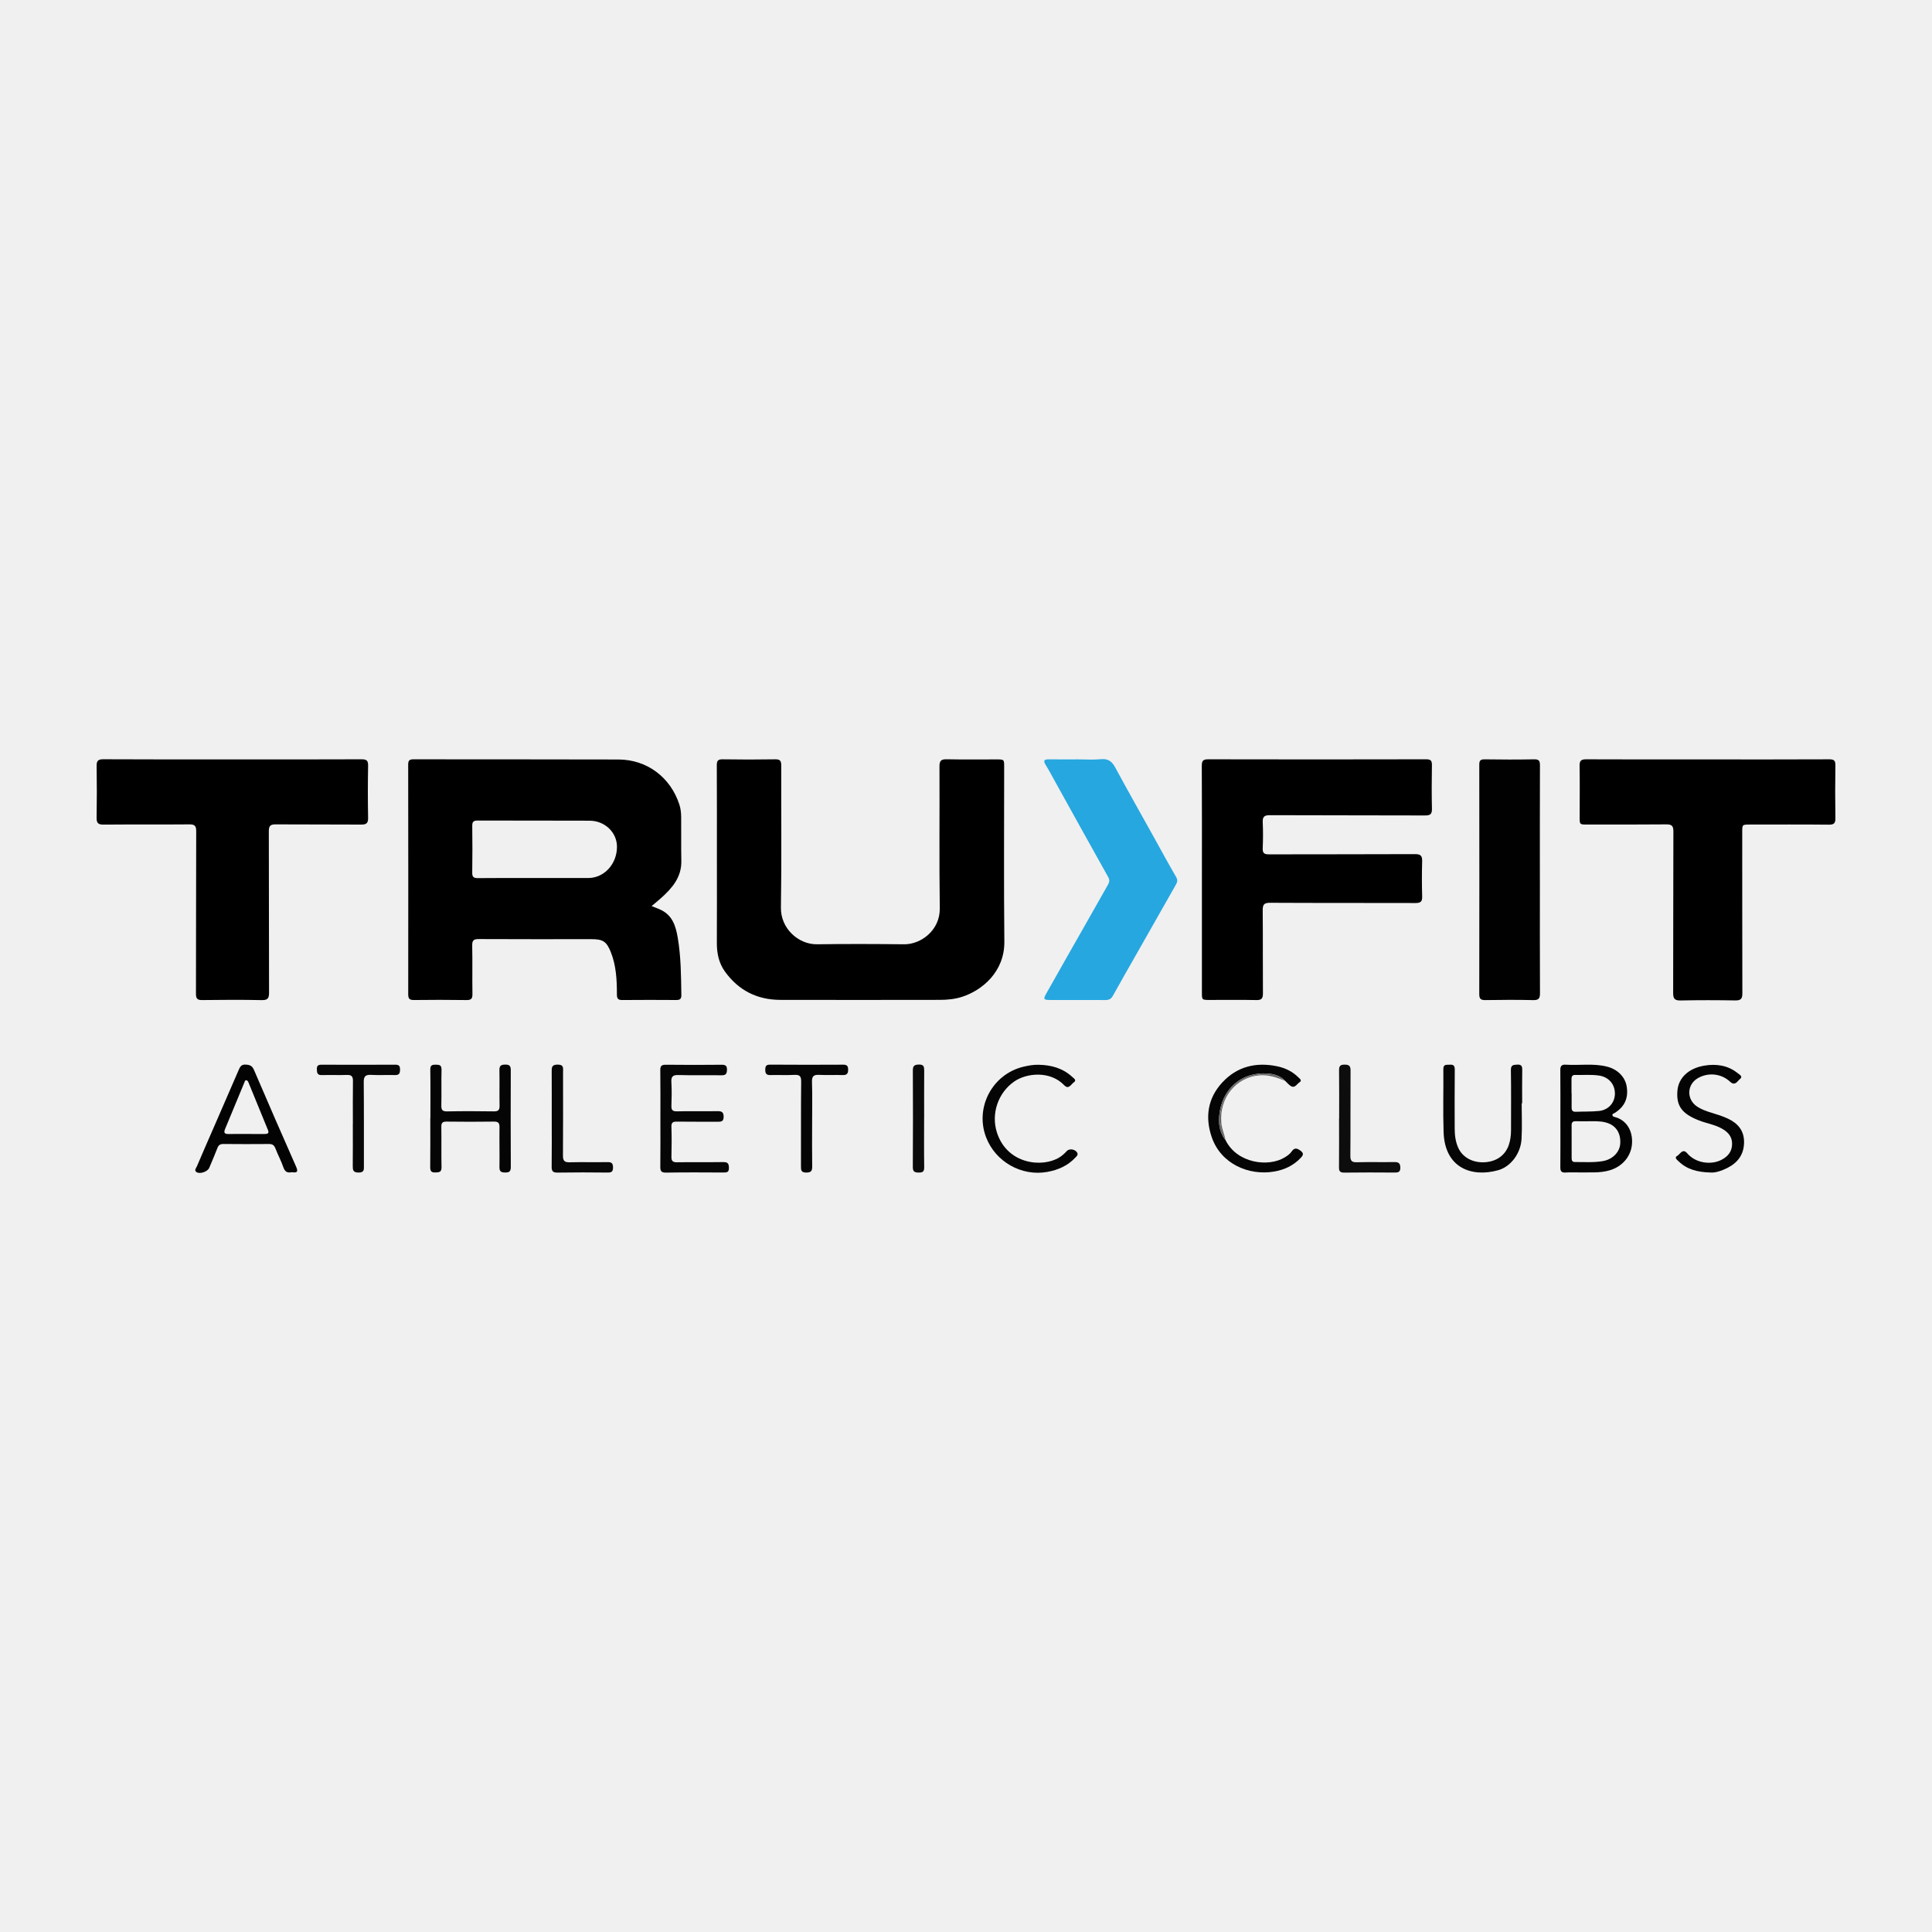
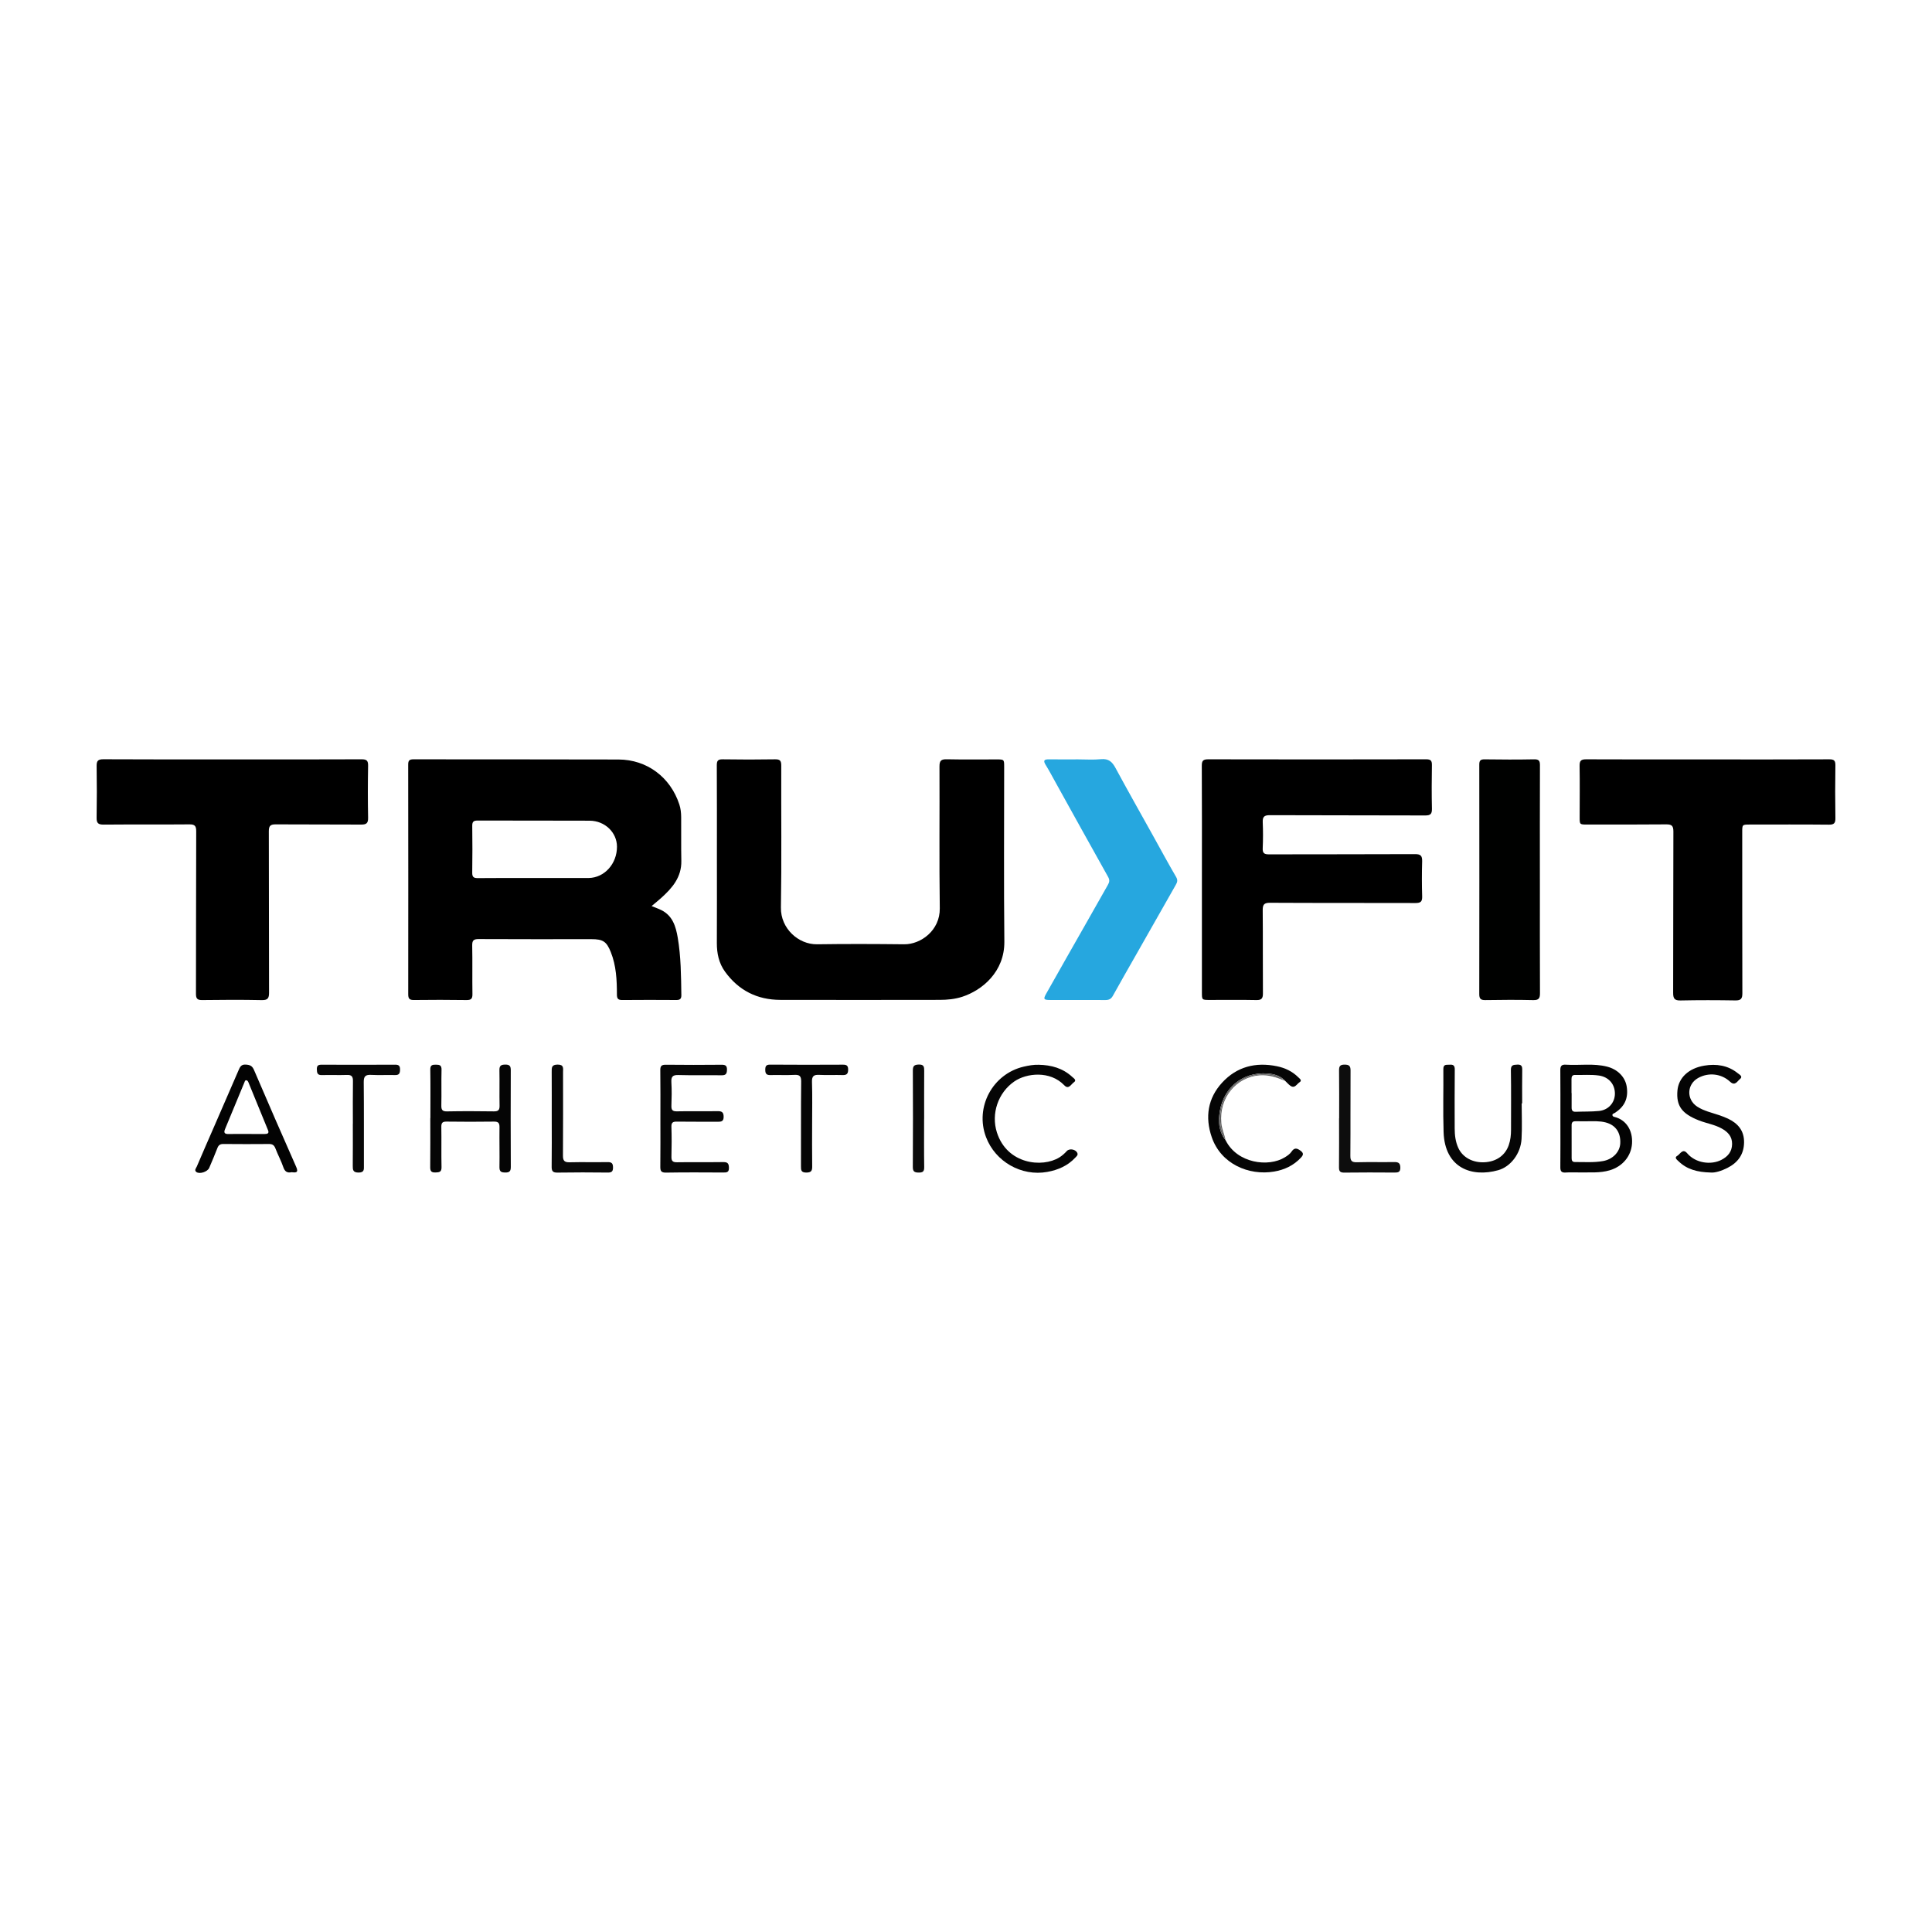
<svg xmlns="http://www.w3.org/2000/svg" version="1.1" id="Layer_1" x="0px" y="0px" width="200px" height="200px" viewBox="0 0 200 200" enable-background="new 0 0 200 200" xml:space="preserve">
-   <rect fill="#F0F0F1" width="200" height="200" />
  <g>
    <path d="M70.533,103.025c-0.03-1.995-0.038-3.994-0.375-5.967c-0.196-1.148-0.523-2.254-1.686-2.839   c-0.302-0.152-0.625-0.261-1.018-0.423c0.382-0.323,0.695-0.573,0.992-0.84c1.147-1.032,2.119-2.151,2.085-3.839   c-0.031-1.511-0.002-3.024-0.017-4.536c-0.004-0.441-0.051-0.884-0.191-1.31c-0.925-2.812-3.34-4.638-6.299-4.648   c-7.076-0.025-14.152-0.006-21.228-0.019c-0.434-0.001-0.541,0.145-0.54,0.556c0.011,7.923,0.012,15.845,0.003,23.768   c0,0.438,0.12,0.599,0.583,0.593c1.814-0.023,3.629-0.022,5.443,0.004c0.477,0.007,0.628-0.132,0.621-0.613   c-0.026-1.673,0.011-3.347-0.023-5.019c-0.01-0.528,0.131-0.684,0.671-0.681c3.891,0.022,7.781,0.011,11.672,0.01   c1.188,0,1.562,0.235,2.002,1.333c0.565,1.411,0.635,2.902,0.635,4.396c0,0.407,0.108,0.575,0.544,0.571   c1.875-0.018,3.75-0.014,5.624-0.002C70.397,103.522,70.538,103.387,70.533,103.025z M60.958,90.89   c-0.04,0.001-0.081,0.001-0.121,0.001c-1.853,0-3.707,0-5.56,0.001c-1.934,0.001-3.868-0.012-5.802,0.01   c-0.444,0.005-0.597-0.111-0.59-0.572c0.025-1.611,0.022-3.223,0.002-4.835c-0.005-0.419,0.125-0.554,0.548-0.552   c3.868,0.014,7.736-0.003,11.604,0.015c1.587,0.008,2.83,1.224,2.83,2.697C63.869,89.421,62.577,90.857,60.958,90.89z" />
    <path d="M103.97,97.469c-0.061-6.026-0.018-12.053-0.019-18.079c0-0.776-0.002-0.776-0.805-0.776c-1.713,0-3.427,0.022-5.139-0.014   c-0.574-0.012-0.755,0.142-0.752,0.736c0.022,4.898-0.037,9.796,0.031,14.693c0.032,2.29-1.972,3.742-3.691,3.723   c-3.003-0.033-6.007-0.044-9.009,0c-1.942,0.028-3.782-1.646-3.746-3.802c0.081-4.896,0.019-9.795,0.035-14.693   c0.002-0.489-0.113-0.661-0.631-0.653c-1.813,0.031-3.628,0.029-5.441,0c-0.498-0.008-0.602,0.166-0.6,0.628   c0.018,3.124,0.009,6.248,0.01,9.372c0,3.003,0.01,6.006-0.005,9.009c-0.005,1.08,0.211,2.097,0.843,2.971   c1.404,1.944,3.333,2.919,5.73,2.923c5.502,0.01,11.005,0.009,16.507-0.001c0.784-0.001,1.563-0.075,2.323-0.321   C101.663,102.519,104.002,100.606,103.97,97.469z" />
    <path d="M148.231,79.227c0.008-0.455-0.092-0.626-0.593-0.625c-7.518,0.017-15.036,0.018-22.554,0.001   c-0.533-0.001-0.677,0.14-0.674,0.673c0.023,3.91,0.012,7.82,0.012,11.73c0,3.91,0,7.82,0,11.731c0,0.775,0.001,0.776,0.8,0.777   c1.612,0.001,3.225-0.022,4.837,0.012c0.547,0.012,0.682-0.175,0.679-0.694c-0.021-2.862,0.005-5.724-0.022-8.586   c-0.006-0.59,0.125-0.793,0.762-0.79c5.019,0.028,10.037,0.008,15.056,0.025c0.526,0.002,0.705-0.143,0.689-0.682   c-0.037-1.208-0.036-2.419-0.002-3.627c0.016-0.564-0.135-0.756-0.74-0.753c-5.039,0.026-10.078,0.008-15.117,0.024   c-0.497,0.002-0.671-0.128-0.648-0.641c0.04-0.885,0.041-1.774,0.003-2.66c-0.024-0.561,0.122-0.758,0.731-0.755   c5.361,0.026,10.723,0.007,16.084,0.029c0.57,0.002,0.712-0.171,0.699-0.716C148.199,82.211,148.207,80.718,148.231,79.227z" />
    <path d="M20.286,102.867c-0.001,0.491,0.124,0.666,0.64,0.659c2.055-0.027,4.111-0.038,6.166,0.005   c0.64,0.013,0.762-0.202,0.76-0.791c-0.02-5.562-0.003-11.123-0.023-16.685c-0.002-0.567,0.168-0.722,0.721-0.717   c2.942,0.023,5.884-0.001,8.826,0.022c0.542,0.004,0.741-0.128,0.73-0.703c-0.035-1.793-0.033-3.587,0-5.38   c0.01-0.537-0.146-0.677-0.678-0.675c-4.453,0.021-8.907,0.012-13.36,0.011c-4.453-0.001-8.907,0.011-13.36-0.015   c-0.578-0.003-0.713,0.178-0.704,0.72c0.029,1.773,0.028,3.547-0.002,5.32c-0.009,0.55,0.146,0.73,0.718,0.725   c2.962-0.027,5.924,0.003,8.886-0.024c0.568-0.005,0.708,0.169,0.706,0.722C20.29,91.663,20.302,97.265,20.286,102.867z" />
    <path d="M189.999,79.241c0.008-0.505-0.137-0.64-0.64-0.637c-4.172,0.02-8.344,0.011-12.516,0.011   c-4.212-0.001-8.425,0.008-12.637-0.012c-0.526-0.002-0.696,0.135-0.687,0.676c0.031,1.773,0.007,3.547,0.007,5.321   c0,0.759,0.002,0.757,0.79,0.756c2.721-0.003,5.442,0.011,8.163-0.017c0.571-0.006,0.751,0.139,0.749,0.736   c-0.023,5.563-0.005,11.126-0.024,16.688c-0.002,0.586,0.121,0.817,0.762,0.804c1.894-0.041,3.789-0.035,5.683-0.004   c0.57,0.009,0.721-0.187,0.719-0.733c-0.017-5.563-0.01-11.126-0.013-16.688c0-0.783-0.005-0.785,0.807-0.785   c2.721-0.001,5.442-0.016,8.163,0.012c0.545,0.006,0.683-0.164,0.675-0.686C189.971,82.869,189.97,81.054,189.999,79.241z" />
    <path fill="#26A7DF" d="M119.379,86.543c-1.305-2.347-2.628-4.684-3.904-7.047c-0.342-0.633-0.715-0.981-1.491-0.906   c-0.818,0.079-1.65,0.018-2.476,0.018c0,0.001,0,0.002,0,0.002c-0.967,0-1.934,0.01-2.901-0.004   c-0.464-0.007-0.668,0.08-0.363,0.571c0.349,0.562,0.657,1.15,0.979,1.729c1.828,3.296,3.649,6.596,5.494,9.882   c0.184,0.328,0.122,0.55-0.036,0.826c-0.737,1.29-1.465,2.585-2.198,3.877c-1.396,2.459-2.8,4.915-4.185,7.38   c-0.314,0.558-0.248,0.646,0.389,0.647c1.914,0.004,3.827-0.006,5.741,0.006c0.364,0.002,0.593-0.108,0.775-0.437   c0.797-1.439,1.616-2.865,2.429-4.295c1.357-2.39,2.716-4.78,4.073-7.171c0.151-0.265,0.249-0.489,0.052-0.827   C120.938,89.393,120.168,87.963,119.379,86.543z" />
    <path fill="#000100" d="M159.409,91.076c-0.001,0-0.001,0-0.002,0c0-3.948-0.006-7.897,0.008-11.845   c0.002-0.453-0.089-0.636-0.598-0.626c-1.712,0.034-3.425,0.026-5.137,0.002c-0.435-0.006-0.546,0.141-0.545,0.555   c0.01,7.917,0.01,15.834-0.002,23.751c-0.001,0.484,0.156,0.623,0.629,0.616c1.651-0.026,3.304-0.038,4.955,0.002   c0.586,0.014,0.704-0.197,0.701-0.73C159.4,98.892,159.409,94.984,159.409,91.076z" />
    <path fill="#030303" d="M167.165,115.633c-0.115-0.029-0.245-0.057-0.246-0.216c-0.001-0.133,0.121-0.135,0.203-0.186   c1.055-0.651,1.465-1.539,1.274-2.749c-0.158-1-0.944-1.786-2.031-2.064c-1.411-0.361-2.846-0.11-4.267-0.202   c-0.47-0.03-0.58,0.159-0.575,0.59c0.018,1.67,0.007,3.341,0.008,5.012c0.001,1.671,0.01,3.341-0.006,5.012   c-0.004,0.411,0.118,0.58,0.549,0.549c0.481-0.034,0.966,0,1.449-0.01c1.042-0.022,2.09,0.085,3.118-0.222   c1.323-0.395,2.222-1.458,2.305-2.777C169.032,116.979,168.311,115.925,167.165,115.633z M162.694,113.151   c-0.004,0-0.008,0-0.012,0c0-0.483,0.003-0.965-0.001-1.448c-0.002-0.258,0.077-0.432,0.375-0.425   c0.823,0.02,1.65-0.057,2.47,0.062c1.011,0.147,1.664,0.909,1.648,1.902c-0.015,0.915-0.672,1.668-1.644,1.766   c-0.798,0.08-1.606,0.051-2.409,0.083c-0.319,0.013-0.431-0.137-0.428-0.433C162.698,114.157,162.694,113.654,162.694,113.151z    M167.729,118.359c-0.043,0.885-0.765,1.655-1.795,1.836c-0.955,0.169-1.926,0.091-2.891,0.098   c-0.264,0.002-0.348-0.144-0.348-0.382c0.002-1.147,0.005-2.293-0.002-3.44c-0.002-0.326,0.16-0.413,0.453-0.403   c0.402,0.014,0.805,0.003,1.207,0.004c0.624-0.002,1.256-0.038,1.862,0.121C167.259,116.467,167.783,117.246,167.729,118.359z" />
    <path fill="#050505" d="M52.875,110.806c0.002-0.439-0.107-0.606-0.572-0.6c-0.433,0.006-0.612,0.112-0.603,0.576   c0.024,1.229-0.009,2.459,0.015,3.687c0.009,0.455-0.152,0.586-0.596,0.58c-1.612-0.023-3.225-0.03-4.836,0.002   c-0.505,0.01-0.606-0.17-0.596-0.629c0.028-1.229-0.012-2.459,0.02-3.687c0.012-0.472-0.208-0.516-0.583-0.52   c-0.378-0.004-0.587,0.043-0.58,0.512c0.027,1.672,0.01,3.345,0.01,5.018c-0.003,0-0.007,0-0.01,0c0,1.693,0.011,3.386-0.008,5.078   c-0.005,0.415,0.118,0.565,0.545,0.551c0.396-0.013,0.636-0.042,0.625-0.547c-0.031-1.39,0.004-2.781-0.02-4.171   c-0.007-0.426,0.125-0.553,0.548-0.548c1.632,0.021,3.265,0.023,4.897,0c0.46-0.007,0.583,0.152,0.577,0.594   c-0.02,1.37,0.02,2.741-0.004,4.11c-0.008,0.474,0.175,0.561,0.601,0.567c0.463,0.006,0.575-0.158,0.573-0.598   C52.862,117.456,52.861,114.131,52.875,110.806z" />
    <path fill="#060606" d="M74.861,120.299c-1.591,0.023-3.183-0.006-4.775,0.019c-0.459,0.007-0.591-0.146-0.579-0.591   c0.028-1.027,0.03-2.055-0.002-3.082c-0.014-0.445,0.157-0.541,0.561-0.535c1.41,0.02,2.821,0.003,4.231,0.014   c0.368,0.003,0.614-0.037,0.614-0.508c0-0.451-0.161-0.594-0.605-0.588c-1.41,0.021-2.821-0.012-4.231,0.017   c-0.465,0.009-0.588-0.148-0.571-0.589c0.031-0.805,0.044-1.613-0.003-2.417c-0.033-0.569,0.124-0.77,0.724-0.752   c1.49,0.043,2.982,0.002,4.472,0.025c0.433,0.007,0.549-0.152,0.559-0.562c0.012-0.446-0.172-0.53-0.572-0.527   c-1.914,0.017-3.828,0.022-5.742-0.002c-0.446-0.005-0.595,0.11-0.588,0.57c0.024,1.672,0.01,3.344,0.01,5.016   c0,1.652,0.012,3.304-0.008,4.956c-0.005,0.443,0.075,0.634,0.588,0.625c1.974-0.034,3.949-0.02,5.923-0.011   c0.364,0.002,0.605-0.009,0.591-0.498C75.449,120.427,75.308,120.292,74.861,120.299z" />
    <path fill="#030303" d="M26.295,110.765c-0.188-0.439-0.422-0.529-0.851-0.559c-0.497-0.036-0.611,0.273-0.756,0.605   c-0.823,1.895-1.644,3.792-2.468,5.687c-0.616,1.417-1.241,2.83-1.843,4.253c-0.072,0.17-0.301,0.399-0.042,0.58   c0.346,0.241,1.155-0.036,1.321-0.43c0.289-0.684,0.587-1.365,0.851-2.059c0.12-0.314,0.298-0.42,0.63-0.417   c1.57,0.015,3.141,0.016,4.711,0.002c0.359-0.003,0.538,0.127,0.667,0.463c0.25,0.656,0.591,1.278,0.816,1.941   c0.157,0.461,0.41,0.608,0.848,0.517c0.406,0.042,0.765,0.085,0.49-0.537C29.195,117.469,27.729,114.124,26.295,110.765z    M27.413,117.39c-0.645-0.003-1.289-0.001-1.934-0.001c-0.604,0-1.209-0.01-1.813,0.004c-0.379,0.009-0.538-0.104-0.374-0.497   c0.672-1.611,1.339-3.224,2.005-4.838c0.039-0.094,0.059-0.22,0.165-0.23c0.132-0.012,0.209,0.1,0.257,0.218   c0.678,1.653,1.36,3.306,2.032,4.962C27.879,117.322,27.68,117.392,27.413,117.39z" />
    <path fill="#060606" d="M157.058,110.21c-0.408,0.022-0.661,0.032-0.651,0.577c0.035,2.054,0.012,4.109,0.014,6.164   c0.001,0.547-0.056,1.078-0.239,1.601c-0.364,1.043-1.263,1.695-2.49,1.764c-1.236,0.069-2.285-0.504-2.733-1.492   c-0.288-0.637-0.369-1.315-0.37-2.003c-0.005-2.034-0.011-4.069,0.008-6.103c0.004-0.419-0.159-0.531-0.534-0.499   c-0.309,0.026-0.653-0.086-0.648,0.449c0.02,2.175-0.046,4.353,0.025,6.526c0.122,3.74,2.935,4.71,5.657,3.944   c1.284-0.361,2.327-1.719,2.413-3.234c0.07-1.224,0.014-2.455,0.014-3.683c0.017,0,0.033,0,0.05,0c0-1.148-0.013-2.297,0.007-3.444   C157.588,110.382,157.515,110.185,157.058,110.21z" />
    <path fill="#050505" d="M110.436,119.155c-0.232,0.253-0.48,0.48-0.776,0.663c-1.765,1.089-5.407,0.711-6.461-2.589   c-0.617-1.931,0.114-4.112,1.805-5.279c1.258-0.868,3.695-1.142,5.171,0.399c0.457,0.477,0.709-0.118,0.989-0.307   c0.327-0.221-0.007-0.413-0.158-0.554c-0.981-0.912-2.18-1.241-3.485-1.263c-0.529-0.015-1.039,0.076-1.553,0.196   c-3.223,0.756-5.067,4.197-3.894,7.295c0.962,2.541,3.667,4.084,6.345,3.599c1.11-0.201,2.115-0.634,2.901-1.483   c0.119-0.128,0.286-0.249,0.213-0.452C111.387,118.979,110.718,118.846,110.436,119.155z" />
    <path fill="#040404" d="M178.879,115.802c-0.306-0.145-0.628-0.263-0.949-0.372c-0.759-0.257-1.55-0.425-2.236-0.873   c-1.135-0.742-1.083-2.311,0.103-2.968c1.066-0.591,2.397-0.455,3.298,0.388c0.524,0.49,0.759-0.068,1.025-0.275   c0.338-0.261-0.04-0.452-0.218-0.595c-1.025-0.831-2.229-1.001-3.476-0.792c-1.641,0.276-2.666,1.273-2.779,2.583   c-0.137,1.587,0.463,2.404,2.255,3.098c0.767,0.297,1.598,0.42,2.323,0.823c0.623,0.346,1.09,0.812,1.081,1.607   c-0.01,0.805-0.448,1.304-1.117,1.647c-1.044,0.535-2.642,0.361-3.531-0.685c-0.472-0.555-0.734,0.1-1.032,0.265   c-0.335,0.186-0.023,0.407,0.136,0.561c0.857,0.831,1.916,1.133,3.357,1.166c0.428,0.036,1.083-0.165,1.697-0.475   c1.064-0.537,1.703-1.371,1.728-2.615C180.57,117.062,179.925,116.298,178.879,115.802z" />
    <path fill="#050505" d="M134.632,119.121c-0.371-0.276-0.642-0.336-0.936,0.1c-0.165,0.245-0.424,0.419-0.684,0.581   c-1.69,1.05-4.939,0.635-6.133-1.757c-0.586-0.724-0.746-1.604-0.676-2.469c0.229-2.84,2.309-4.642,5.017-4.449   c0.673,0.048,1.333,0.228,1.822,0.766c0.174,0.166,0.332,0.353,0.524,0.494c0.467,0.342,0.674-0.17,0.956-0.346   c0.308-0.192,0.022-0.377-0.121-0.519c-0.617-0.614-1.37-0.973-2.217-1.146c-2.194-0.448-4.144,0.039-5.67,1.698   c-1.493,1.624-1.78,3.579-1.078,5.635c0.953,2.788,3.841,4.012,6.452,3.572c1.065-0.179,2.03-0.625,2.789-1.446   C134.933,119.557,134.968,119.371,134.632,119.121z" />
    <path fill="#070707" d="M40.911,110.216c-2.538,0.015-5.076,0.013-7.615,0.002c-0.354-0.001-0.506,0.092-0.497,0.476   c0.009,0.377,0.059,0.613,0.522,0.599c0.865-0.025,1.733,0.016,2.598-0.015c0.485-0.017,0.625,0.167,0.618,0.633   c-0.023,1.47-0.008,2.941-0.008,4.412c-0.002,0-0.003,0-0.005,0c0,1.45,0.01,2.901-0.006,4.351   c-0.005,0.438,0.023,0.706,0.597,0.709c0.613,0.004,0.557-0.334,0.556-0.73c-0.006-2.881,0.012-5.762-0.017-8.642   c-0.006-0.598,0.192-0.768,0.762-0.739c0.824,0.042,1.652-0.003,2.477,0.018c0.406,0.011,0.514-0.162,0.519-0.54   C41.419,110.374,41.324,110.213,40.911,110.216z" />
    <path fill="#050505" d="M87.274,110.215c-2.518,0.013-5.037,0.015-7.555-0.004c-0.429-0.003-0.499,0.181-0.499,0.542   c0,0.376,0.116,0.55,0.524,0.538c0.825-0.023,1.654,0.024,2.477-0.019c0.54-0.028,0.722,0.11,0.716,0.689   c-0.032,2.921-0.01,5.843-0.021,8.764c-0.001,0.407,0.009,0.657,0.555,0.658c0.555,0,0.613-0.229,0.607-0.683   c-0.021-1.45-0.008-2.901-0.007-4.352c0.001-1.451,0.031-2.902-0.014-4.351c-0.019-0.607,0.194-0.757,0.756-0.727   c0.804,0.042,1.612-0.006,2.417,0.02c0.421,0.013,0.569-0.135,0.57-0.556C87.801,110.337,87.668,110.213,87.274,110.215z" />
    <path fill="#080808" d="M62.896,120.302c-1.309,0.022-2.62-0.014-3.929,0.018c-0.532,0.013-0.693-0.16-0.689-0.689   c0.022-2.881,0.01-5.762,0.009-8.644c0-0.393,0.11-0.786-0.57-0.78c-0.63,0.006-0.607,0.323-0.605,0.754   c0.01,1.612,0.004,3.224,0.004,4.836c0,1.652,0.014,3.305-0.008,4.957c-0.006,0.451,0.092,0.641,0.595,0.633   c1.732-0.029,3.466-0.023,5.198-0.004c0.411,0.005,0.563-0.101,0.558-0.534C63.455,120.422,63.314,120.295,62.896,120.302z" />
    <path fill="#0D0D0D" d="M144.345,120.296c-1.288,0.022-2.578-0.014-3.865,0.02c-0.519,0.014-0.696-0.122-0.691-0.669   c0.025-2.939,0.001-5.879,0.02-8.819c0.003-0.483-0.149-0.618-0.619-0.618c-0.464,0-0.577,0.164-0.571,0.601   c0.022,1.651,0.009,3.302,0.009,4.953c-0.003,0-0.005,0-0.008,0c0,1.691,0.011,3.383-0.008,5.074   c-0.005,0.42,0.123,0.555,0.55,0.55c1.731-0.022,3.463-0.018,5.195-0.005c0.375,0.003,0.609-0.038,0.606-0.505   C144.958,120.424,144.782,120.289,144.345,120.296z" />
    <path fill="#0B0B0B" d="M95.664,115.808c0.001,0,0.003,0,0.004,0c0-1.651-0.008-3.302,0.005-4.953   c0.003-0.415-0.028-0.672-0.572-0.653c-0.482,0.017-0.605,0.162-0.603,0.63c0.018,3.322,0.017,6.644-0.003,9.965   c-0.003,0.461,0.148,0.581,0.586,0.587c0.432,0.005,0.601-0.089,0.593-0.563C95.647,119.151,95.664,117.479,95.664,115.808z" />
    <path fill="#5D5D5D" d="M127.788,112.341c-1.489,1.391-1.96,3.788-0.909,5.705c-0.123-0.6-0.389-1.155-0.447-1.782   c-0.248-2.653,1.559-4.768,3.96-4.949c0.964-0.073,1.801,0.228,2.65,0.579C131.364,110.685,128.967,111.24,127.788,112.341z" />
    <path fill="#5D5D5D" d="M126.202,115.576c-0.07,0.865,0.09,1.745,0.676,2.469c-1.051-1.917-0.58-4.314,0.909-5.705   c1.179-1.101,3.576-1.656,5.253-0.448c-0.488-0.537-1.148-0.718-1.822-0.766C128.511,110.934,126.431,112.737,126.202,115.576z" />
  </g>
</svg>